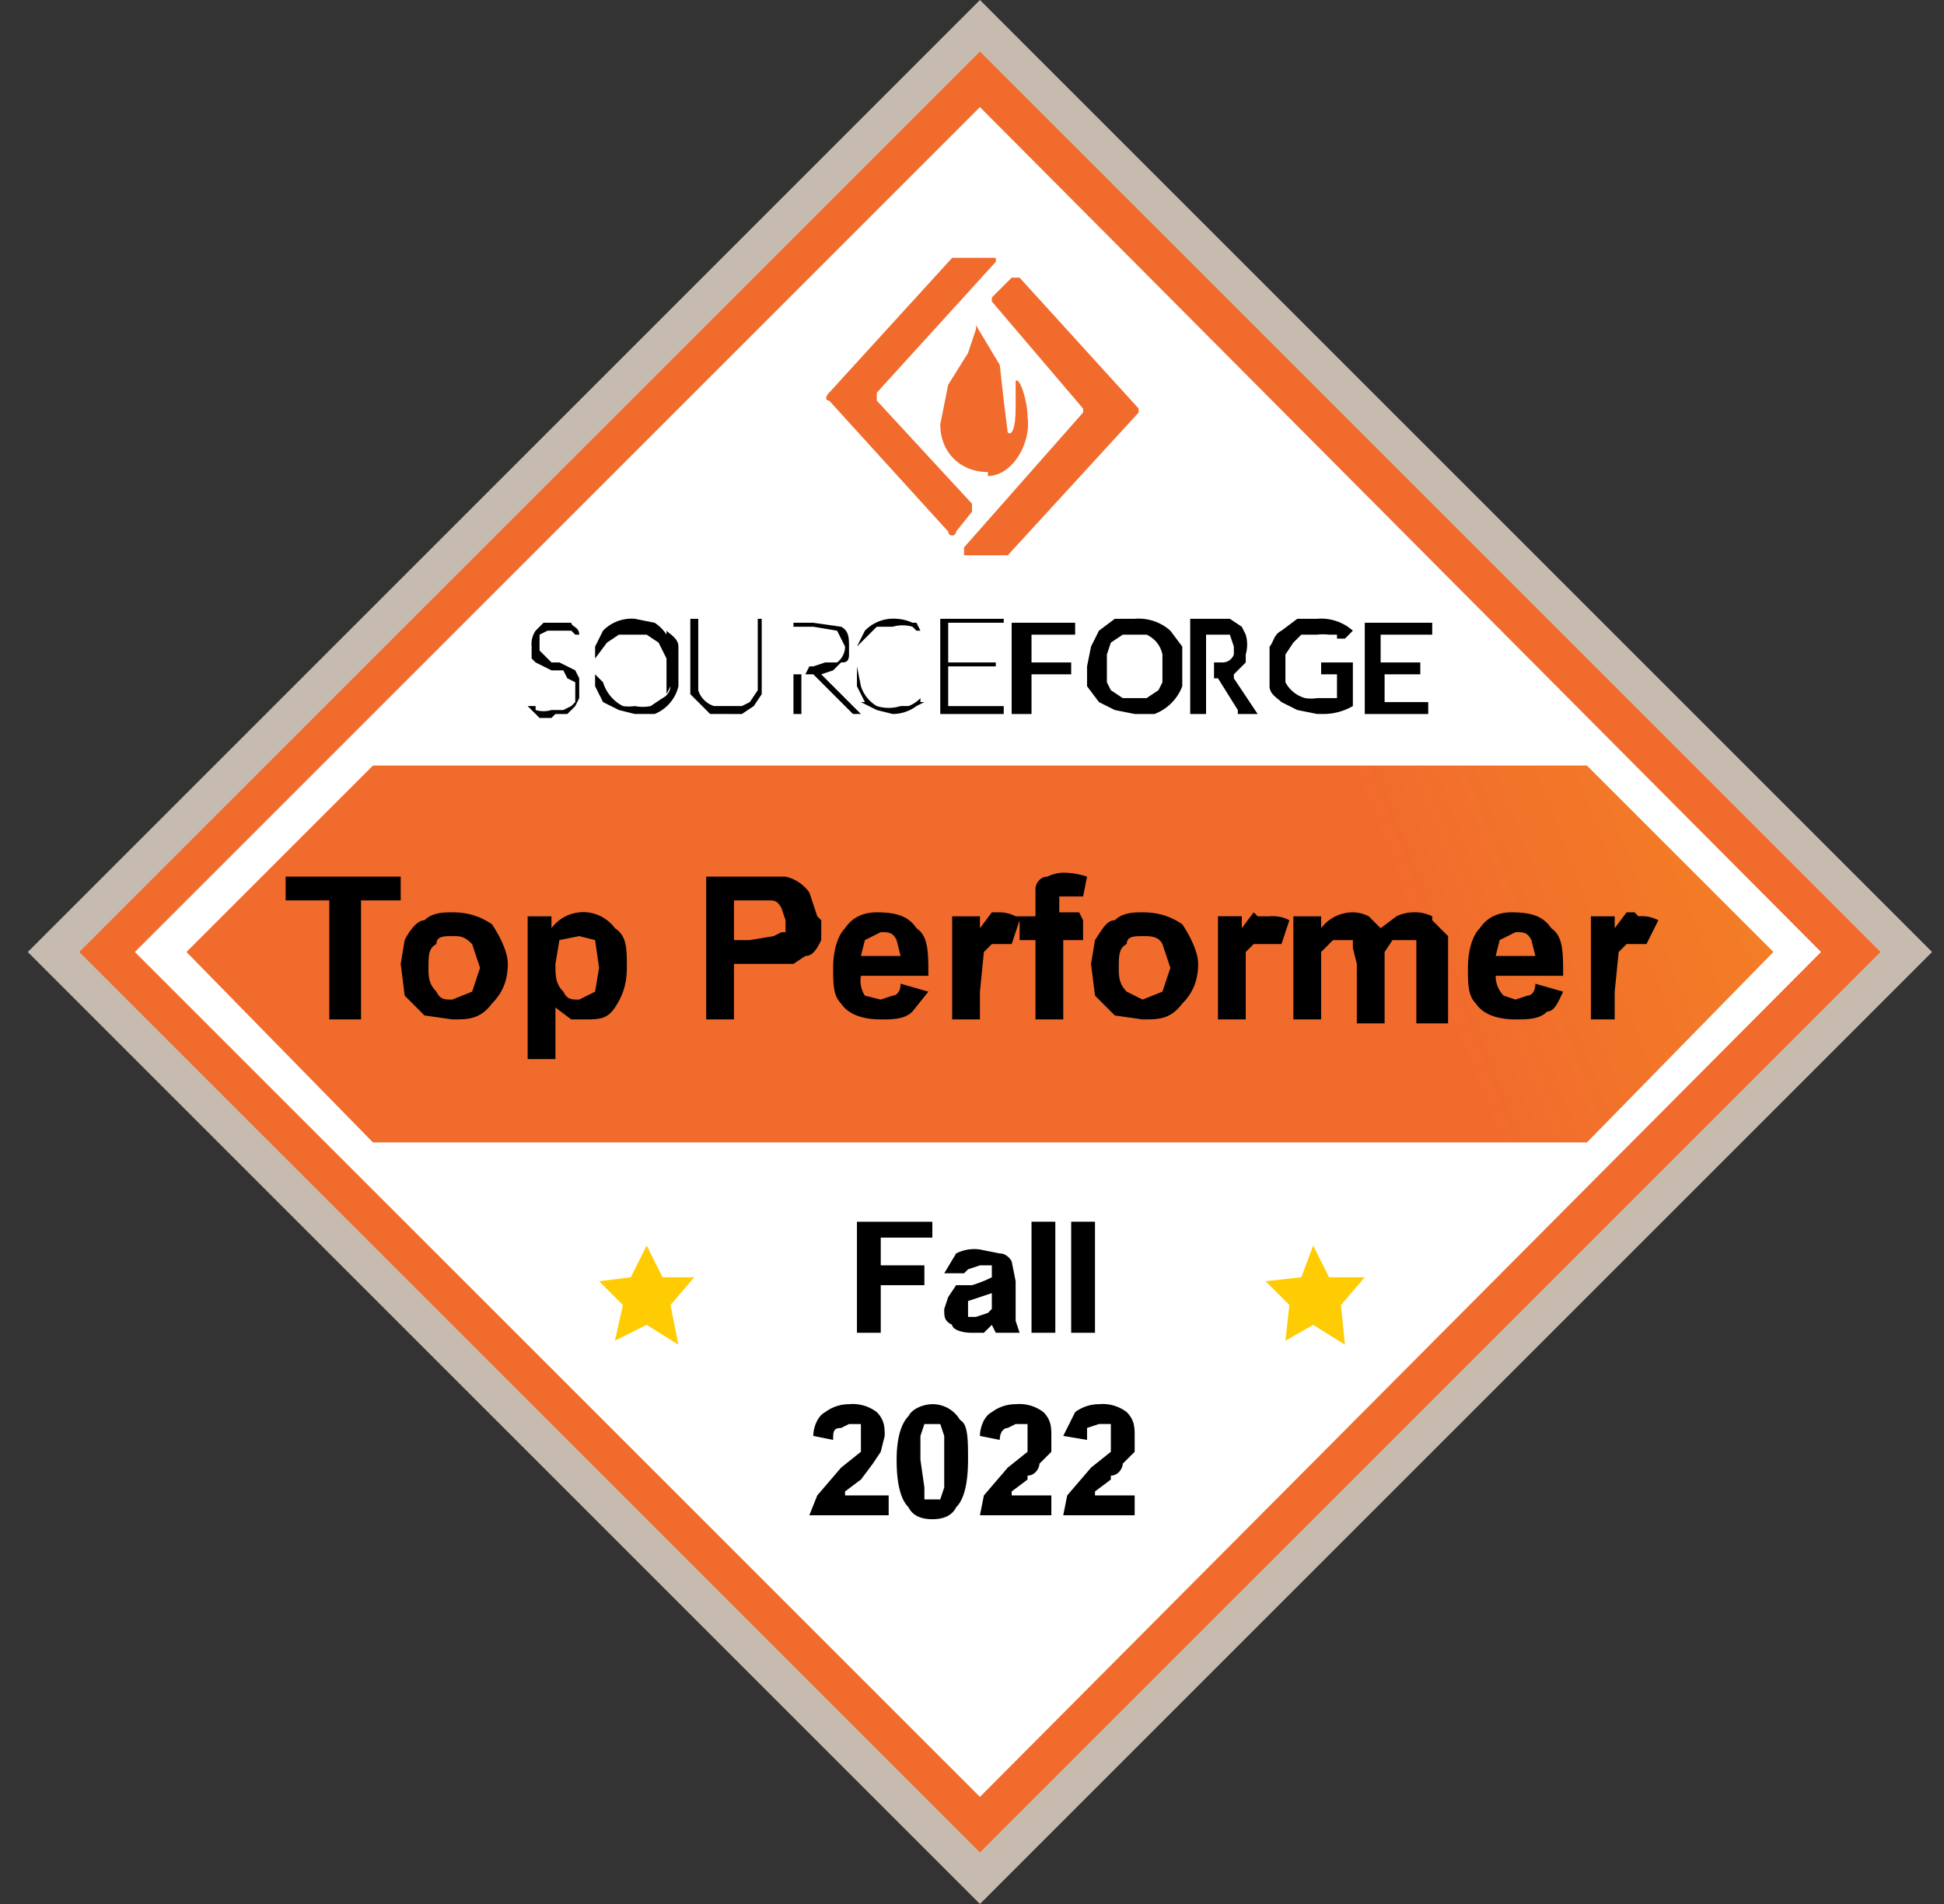
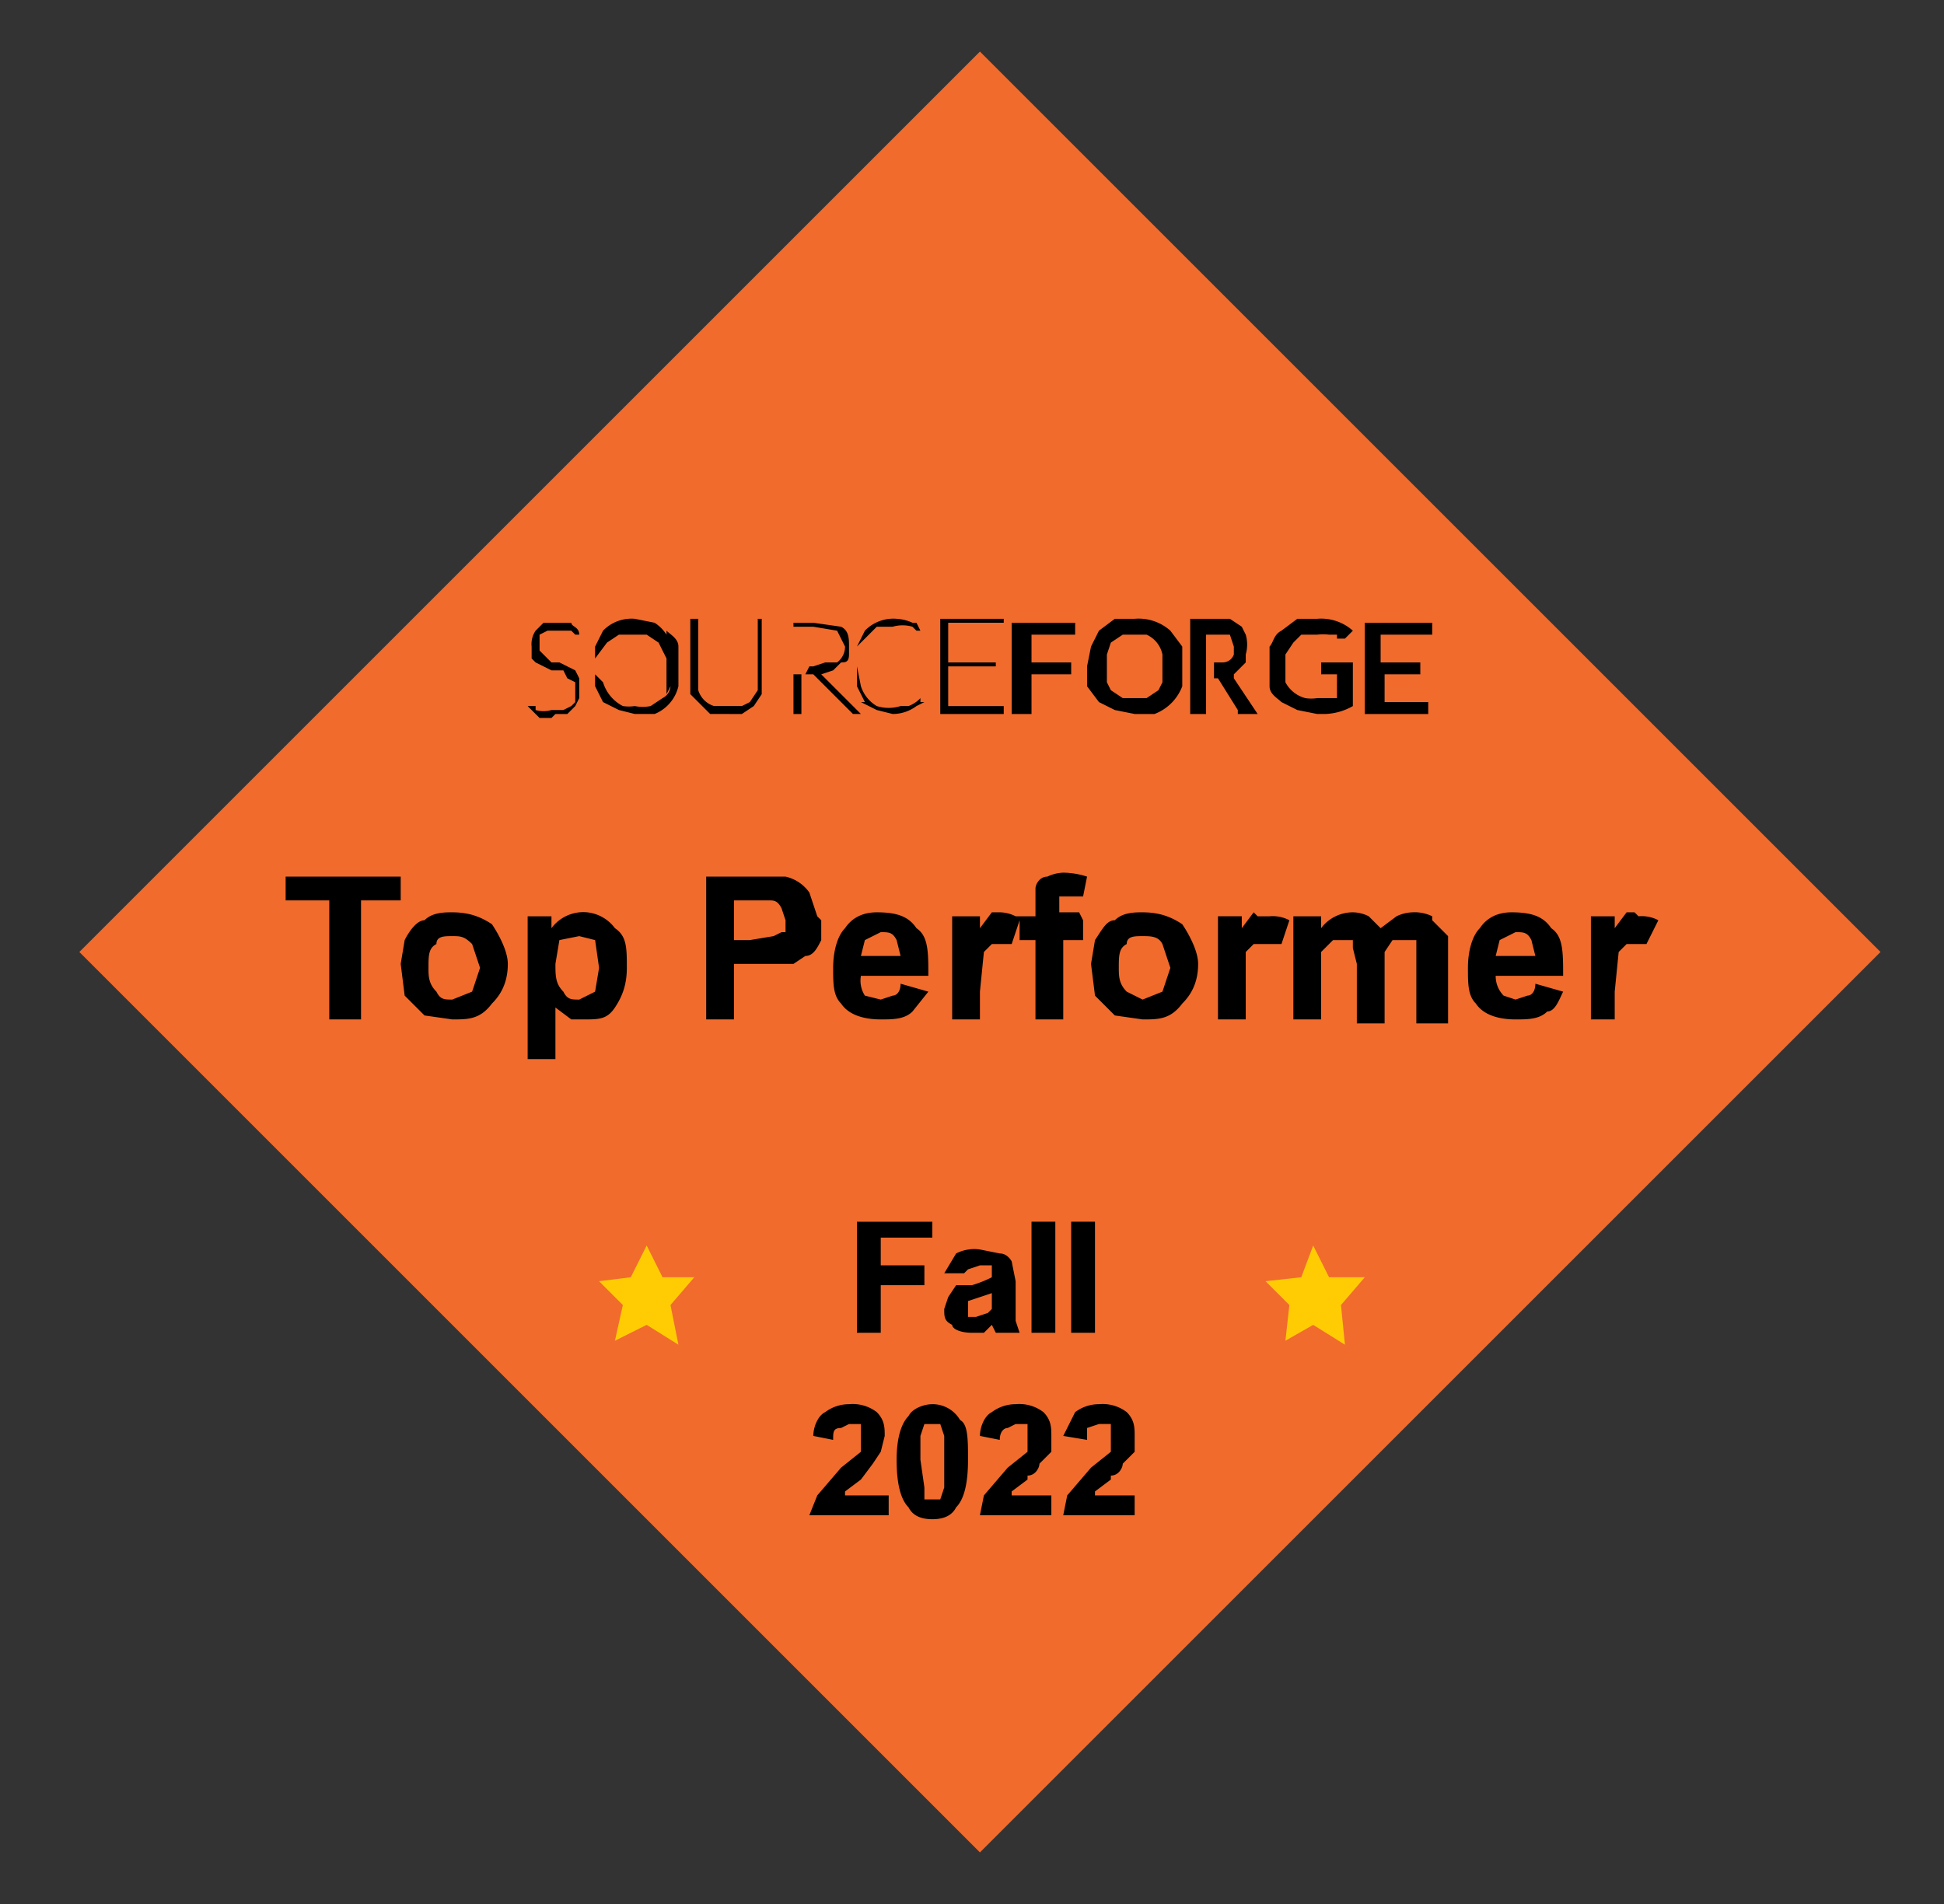
<svg xmlns="http://www.w3.org/2000/svg" width="49" height="48" fill="none">
  <rect width="100%" height="100%" fill="#333333" stroke="none" />
  <g clip-path="url(#a)">
-     <path d="M24.7 0 .7 24l24 24 24-24-24-24Z" fill="#C7BAAF" />
    <path d="M24.7 1.3 2 24l22.7 22.7L47.4 24 24.7 1.3Z" fill="#F16B2D" />
-     <path d="M24.7 2.7 3.4 24l21.3 21.3L45.9 24 24.7 2.7Z" fill="#fff" />
    <path fill-rule="evenodd" clip-rule="evenodd" d="m16.3 31.4.4.8h.8l-.6.7.2 1-.8-.5-.8.4.2-.9-.6-.6.8-.1.4-.8ZM33.1 31.4l.4.8h.9l-.6.7.1 1-.8-.5-.7.4.1-.9-.6-.6.9-.1.3-.8Z" fill="#FFCC04" />
-     <path fill-rule="evenodd" clip-rule="evenodd" d="M24.1 6.5h1v.1l-3 3.3v.2l2.4 2.6v.2l-.4.5a.1.1 0 0 1-.2 0l-3-3.3c-.1 0-.1-.1 0-.2L24 6.5h.1Z" fill="#F06B2C" />
-     <path fill-rule="evenodd" clip-rule="evenodd" d="M25.3 14h-1v-.2l3-3.4v-.1L25 7.6v-.1l.5-.5h.2l3 3.3v.1L25.4 14Z" fill="#F06B2C" />
    <path fill-rule="evenodd" clip-rule="evenodd" d="M24.9 12c.6 0 1.1-.8 1-1.5 0-.4-.2-1-.3-.9v.7c0 .5-.1.7-.2.6l-.1-.8-.1-.9-.6-1v.1l-.2.6-.5.8-.2 1c0 .7.5 1.2 1.2 1.2Z" fill="#F06B2C" />
-     <path fill-rule="evenodd" clip-rule="evenodd" d="M9.4 19.3H40l4.7 4.7-4.7 4.8H9.4L4.7 24l4.7-4.7Z" fill="url(#b)" />
    <path d="M20 17v-1.2h.5l.6.1.2.4a.5.5 0 0 1-.2.4h-.3l-.3.1h-.1l-.1.2h.2l1 1h.2l-1-1 .3-.1.2-.2c.1 0 .2 0 .2-.2v-.2c0-.2 0-.4-.2-.5l-.7-.1H20V18h.2v-1ZM14 18h.3l.2-.2.1-.2v-.5l-.1-.2-.2-.1-.2-.1h-.2l-.2-.2-.1-.1V16l.2-.1H14.4l.1.1h.1c0-.2-.2-.2-.2-.3h-.7l-.2.2a.6.6 0 0 0-.1.4v.3l.1.1.2.1.2.1h.3l.1.2.2.1v.5l-.1.1-.2.1h-.3a.7.7 0 0 1-.4 0v-.1h-.2l.3.3h.3Zm4.4 0h.3l.3-.2.2-.3v-1.9h-.1v1.8l-.2.3-.2.1H18a.6.6 0 0 1-.4-.4v-1.8h-.2v1.9l.3.3.2.2h.4Zm15 0a1.5 1.5 0 0 0 .7-.2v-1.1h-.8v.3h.4v.6h-.5a1 1 0 0 1-.3 0 .8.8 0 0 1-.5-.4v-.7l.2-.3.2-.2h.4a1.3 1.3 0 0 1 .3 0h.2v.1h.2l.2-.2a1.2 1.2 0 0 0-.9-.3h-.5l-.4.3c-.2.1-.2.3-.3.4v1c0 .2.2.3.3.4l.4.2.5.1h.2Zm-16.6-2a1 1 0 0 0-.3-.3l-.5-.1a1 1 0 0 0-.8.3l-.2.4v1l.2.4.4.2.4.1h.5a1 1 0 0 0 .6-.7v-1c0-.2-.2-.3-.3-.4Zm.1 1.3s0 .2-.2.3l-.3.2a1 1 0 0 1-.4 0 1 1 0 0 1-.3 0 1 1 0 0 1-.5-.6L15 17v-.4l.3-.4.3-.2h.7l.3.2.2.4v.9Zm8.4.5h-1.4v-1h1.2v-.1h-1.2v-1h1.4v-.1h-1.6V18h1.6V18Zm10.8-.1h-1.2V17h.9v-.3h-1V16h1.3v-.3h-1.7V18H36v-.3Zm-8.4 0 .4.2.5.1h.5a1.2 1.2 0 0 0 .7-.7v-1l-.3-.4a1.2 1.2 0 0 0-.9-.3h-.5l-.4.3-.2.4-.1.5v.5l.3.4Zm.2-1.2.1-.3.3-.2h.6a.7.7 0 0 1 .4.5v.7l-.1.2-.3.2h-.6l-.3-.2-.1-.2v-.7ZM26 17h1v-.3h-1V16h1.1v-.3h-1.6V18h.5v-1Zm-4.3.7.4.2.4.1a1 1 0 0 0 .6-.2l.2-.1h-.1v-.1a.8.8 0 0 1-.3.2h-.2a1 1 0 0 1-.6 0 .9.9 0 0 1-.4-.5l-.1-.5v-.5l.3-.3.2-.2h.4a.9.9 0 0 1 .5 0l.1.1h.1l-.1-.2H23a1.1 1.1 0 0 0-.4-.1 1 1 0 0 0-.8.3l-.2.4v1l.2.4Zm9.5.2v.1h.5l-.6-.9v-.1l.1-.1.2-.2v-.2a.9.9 0 0 0 0-.5l-.1-.2-.3-.2h-1V18h.4v-2h.6l.1.3v.2a.3.3 0 0 1-.3.2h-.2v.4h.1l.5.8Zm-21 4.2h-3v.6h1.1v3h.8v-3h1v-.6Zm18.6.9c-.2 0-.5 0-.7.2-.2 0-.3.2-.5.5l-.1.6.1.8.5.5.7.1c.4 0 .7 0 1-.4.2-.2.4-.5.4-1 0-.3-.2-.7-.4-1-.3-.2-.6-.3-1-.3Zm.5 2-.5.2-.4-.2c-.2-.2-.2-.4-.2-.6 0-.3 0-.5.2-.6 0-.2.2-.2.4-.2s.4 0 .5.2l.2.6-.2.6Zm9.8-1.6c-.2-.3-.5-.4-1-.4-.3 0-.6.1-.8.4-.2.2-.3.6-.3 1s0 .7.2.9c.2.3.6.4 1 .4.3 0 .6 0 .8-.2.2 0 .3-.3.4-.5l-.7-.2c0 .2-.1.3-.2.3l-.3.1-.3-.1a.7.7 0 0 1-.2-.5h1.7c0-.6 0-1-.3-1.2Zm-1.4.7.1-.4.4-.2c.2 0 .3 0 .4.2l.1.4h-1Zm-14.6-.7c-.2-.3-.5-.4-1-.4-.3 0-.6.1-.8.4-.2.2-.3.6-.3 1s0 .7.2.9c.2.3.6.4 1 .4.3 0 .6 0 .8-.2l.4-.5-.7-.2c0 .2-.1.3-.2.3l-.3.1-.4-.1a.7.7 0 0 1-.1-.5h1.7c0-.6 0-1-.3-1.2Zm-1.4.7.1-.4.4-.2c.2 0 .3 0 .4.2l.1.4h-1Zm-1.1-1-.2-.6a1 1 0 0 0-.6-.4h-2v3.6h.7v-1.4H20l.3-.2c.2 0 .3-.2.4-.4v-.5Zm-.9.4-.2.1-.6.1h-.4v-1h.9c.1 0 .2 0 .3.2l.1.3v.3Zm21.5-.5H41l-.3.4v-.3h-.6v2.6h.6V25l.1-1 .2-.2h.5l.3-.6a.9.9 0 0 0-.5-.1Zm-14 0h-.5v-.4h.6l.1-.5a2 2 0 0 0-.6-.1 1 1 0 0 0-.4.1c-.2 0-.3.2-.3.3v.7h-.5a.9.9 0 0 0-.4-.1H25l-.3.4v-.3H24v2.6h.7V25l.1-1 .2-.2h.5l.2-.6v.5h.4v2h.7v-2h.5v-.5Zm-12.4 0a1 1 0 0 0-.9.4v-.3h-.6v3.6h.7v-1.3l.4.3h.3c.4 0 .6 0 .8-.3.2-.3.3-.6.3-1 0-.5 0-.8-.3-1a1 1 0 0 0-.7-.4Zm.2 2-.4.2c-.2 0-.3 0-.4-.2-.2-.2-.2-.4-.2-.7l.1-.6.5-.1.4.1.1.7-.1.6Zm16.6-2-.3.4v-.3h-.6v2.6h.7V24l.2-.2H32.3l.2-.6a.9.9 0 0 0-.5-.1h-.3Zm4.5.1a1 1 0 0 0-.5-.1 1 1 0 0 0-.4.1l-.4.3-.3-.3a.9.9 0 0 0-.4-.1 1 1 0 0 0-.8.4v-.3h-.7v2.6h.7V24l.3-.3h.5v.2l.1.4v1.5h.7V24l.2-.3h.6v2.1h.8v-2.2l-.4-.4Zm-24.7-.1c-.2 0-.5 0-.7.2-.2 0-.4.3-.5.5l-.1.6.1.8.5.5.7.1c.4 0 .7 0 1-.4.2-.2.4-.5.4-1 0-.3-.2-.7-.4-1-.3-.2-.6-.3-1-.3Zm.5 2-.5.2c-.2 0-.3 0-.4-.2-.2-.2-.2-.4-.2-.6 0-.3 0-.5.2-.6 0-.2.2-.2.4-.2s.3 0 .5.2l.2.6-.2.6ZM27 33.6h.6v-2.8H27v2.8Zm-1 0h.6v-2.8H26v2.8Zm-1-.3v.1l.1.2h.6l-.1-.3v-1l-.1-.5s-.1-.2-.3-.2l-.5-.1a1 1 0 0 0-.6.1l-.3.5h.5l.1-.1.3-.1h.3v.3a3 3 0 0 1-.5.2h-.4l-.2.3-.1.3c0 .2 0 .3.2.4 0 .1.2.2.5.2h.3l.3-.3Zm-.6-.2V32.8l.3-.1.3-.1v.4l-.1.1-.3.1h-.2Zm-.9-1.9v-.4h-1.9v2.8h.6v-1.2h1.1v-.5h-1.1v-.7h1.3Zm2.4 6c.2 0 .3-.2.3-.3l.3-.3v-.4c0-.2 0-.4-.2-.6a1 1 0 0 0-.7-.2 1 1 0 0 0-.6.2c-.2.1-.3.4-.3.6l.5.1c0-.2.1-.3.2-.3l.2-.1h.3v.7l-.5.4-.6.7-.1.5h1.8v-.5h-1v-.1l.4-.3Zm2.1 0c.2 0 .3-.2.3-.3l.3-.3v-.4c0-.2 0-.4-.2-.6a1 1 0 0 0-.7-.2 1 1 0 0 0-.6.2l-.3.6.6.1V36l.3-.1h.3v.7l-.5.4-.6.7-.1.5h1.8v-.5h-1v-.1l.4-.3Zm-4.5-1.8c-.2 0-.5.1-.6.3-.2.2-.3.6-.3 1.1 0 .6.1 1 .3 1.2.1.2.3.3.6.3s.5-.1.6-.3c.2-.2.3-.6.3-1.2 0-.5 0-.9-.2-1a.8.8 0 0 0-.7-.4Zm.3 2.1-.1.3h-.4v-.3l-.1-.7v-.6l.1-.3h.4l.1.3V37.5Zm-2.1-.2.3-.4.2-.3.1-.4c0-.2 0-.4-.2-.6a1 1 0 0 0-.7-.2 1 1 0 0 0-.6.2c-.2.1-.3.4-.3.6l.5.1c0-.2 0-.3.2-.3l.2-.1h.3v.7l-.5.4-.6.7-.2.5h2v-.5h-1.1v-.1l.4-.3Z" fill="#000" />
  </g>
  <defs>
    <linearGradient id="b" x1="83.7" y1="22.8" x2="41.6" y2="39.1" gradientUnits="userSpaceOnUse">
      <stop stop-color="#FFCC04" />
      <stop offset="1" stop-color="#F16B2D" />
    </linearGradient>
    <clipPath id="a">
      <path fill="#fff" d="M.7 0h48v48H.7z" />
    </clipPath>
  </defs>
</svg>